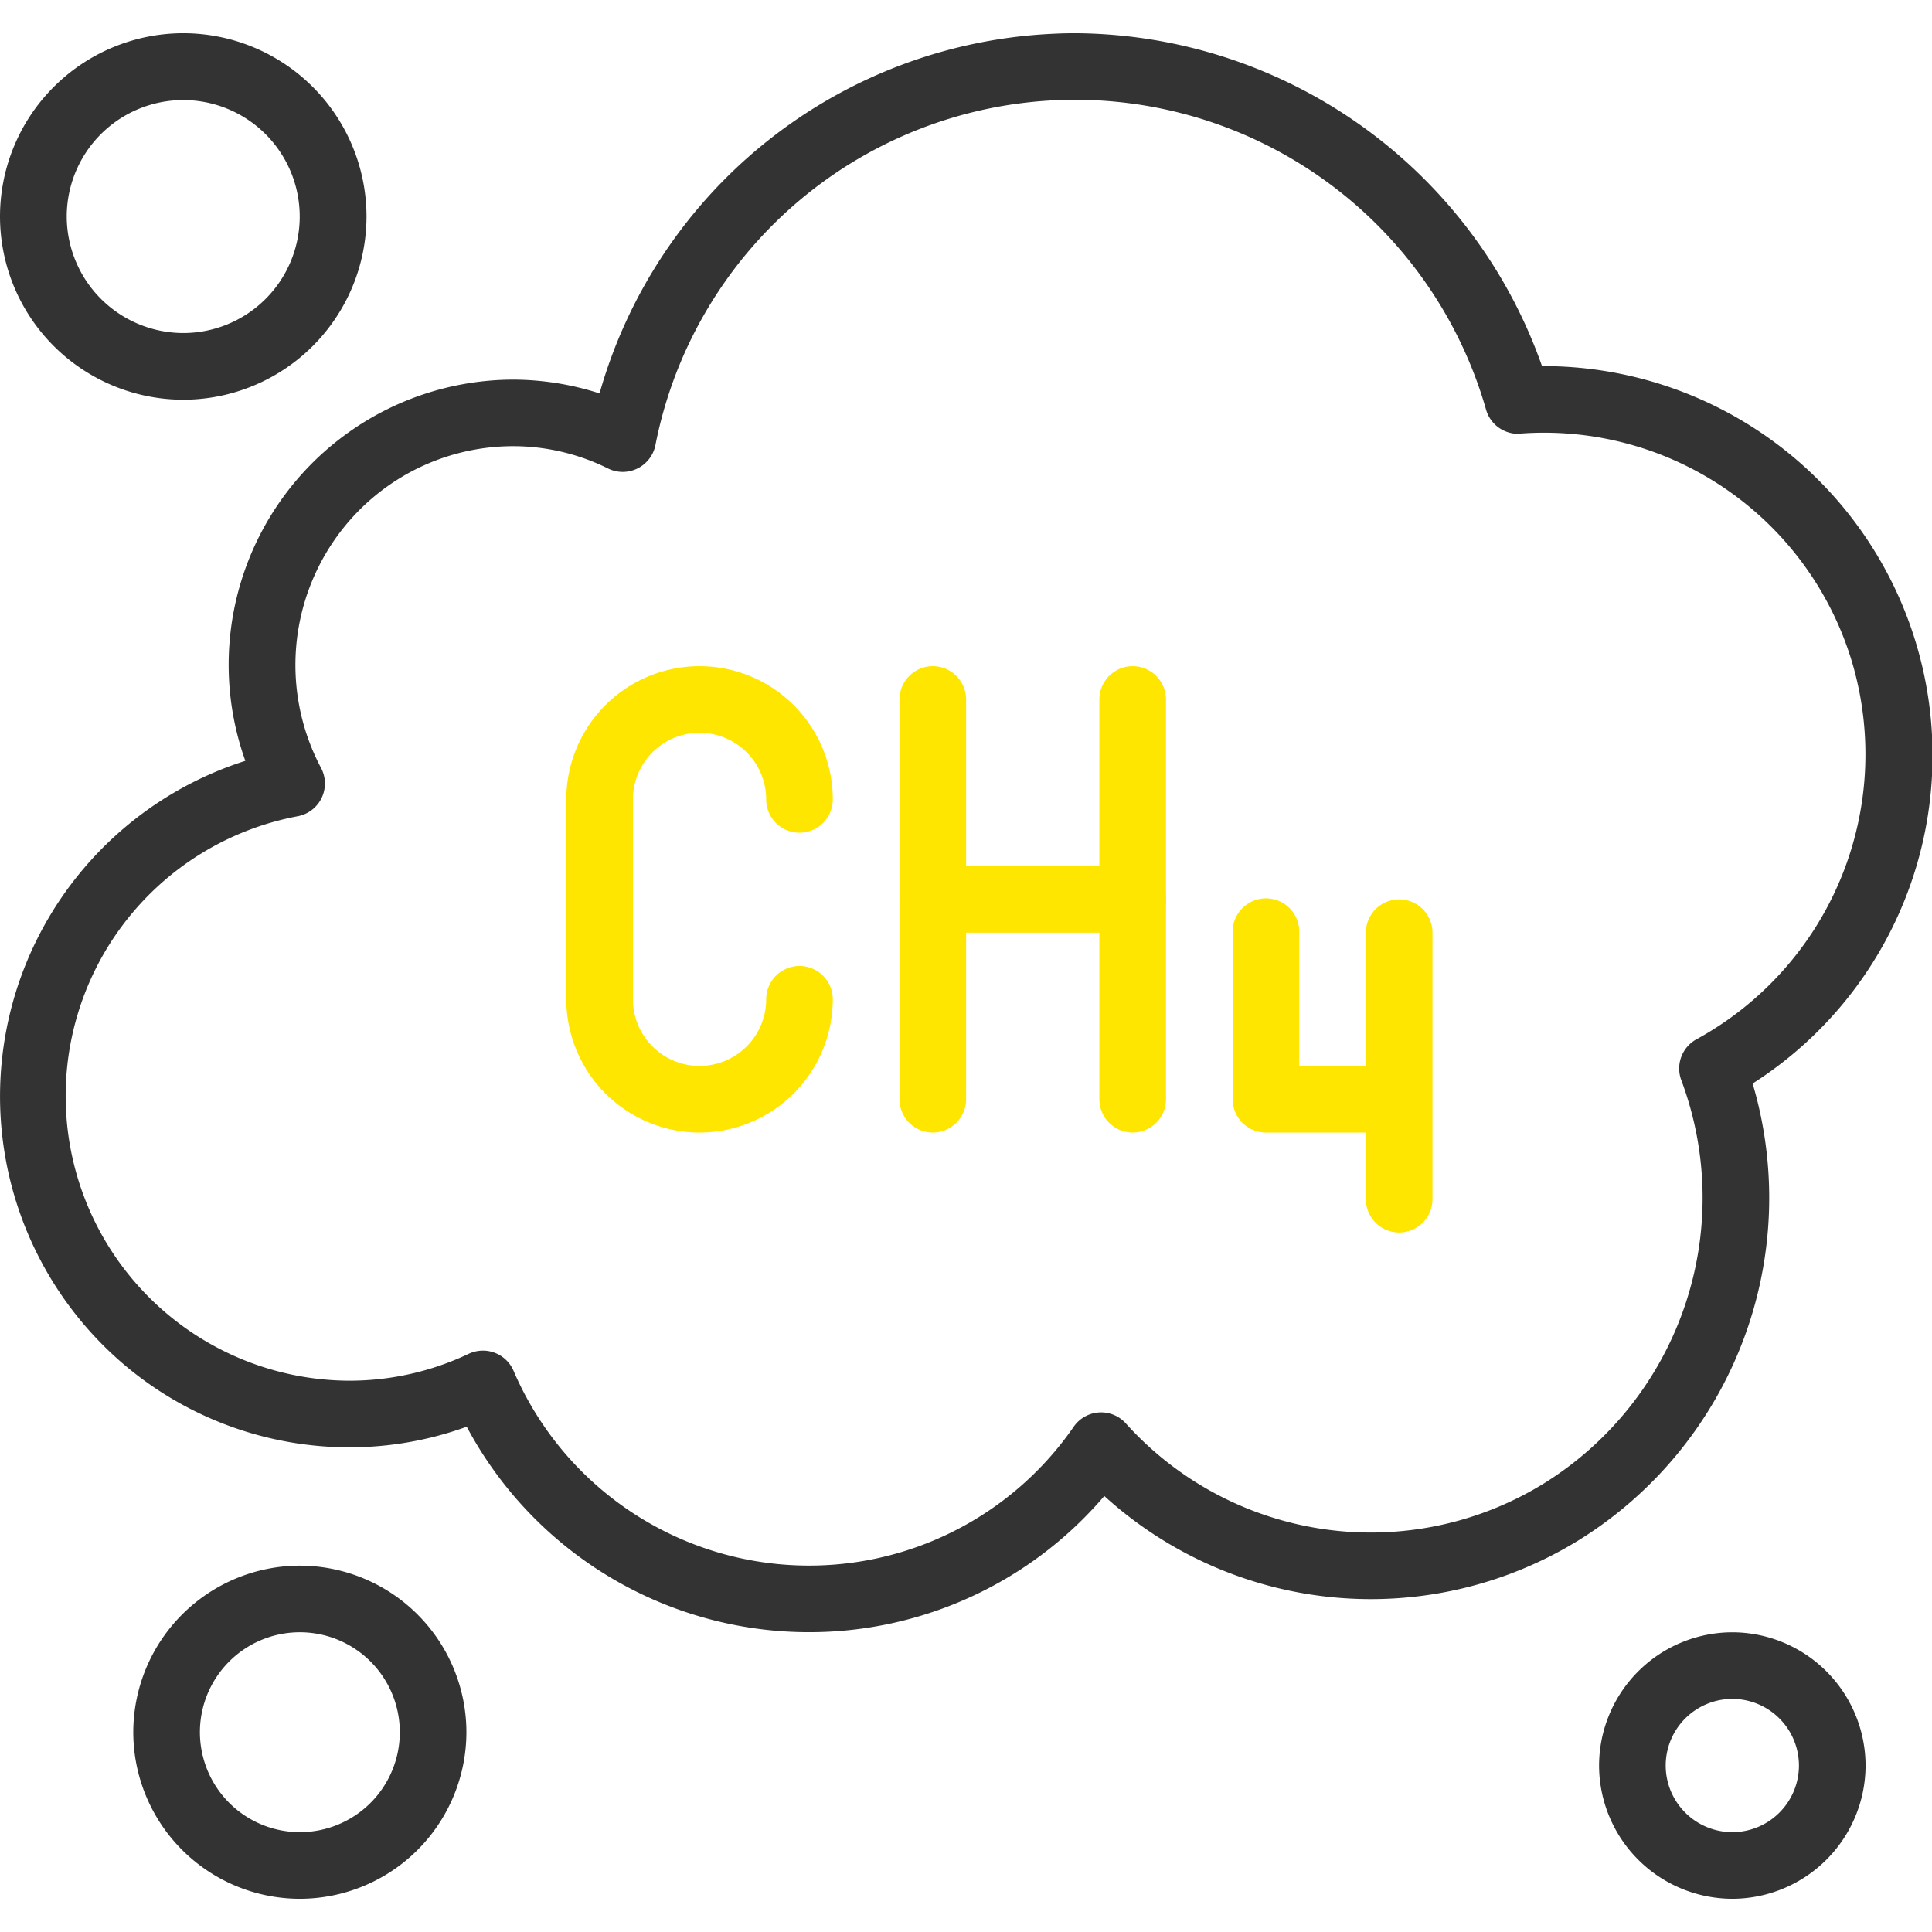
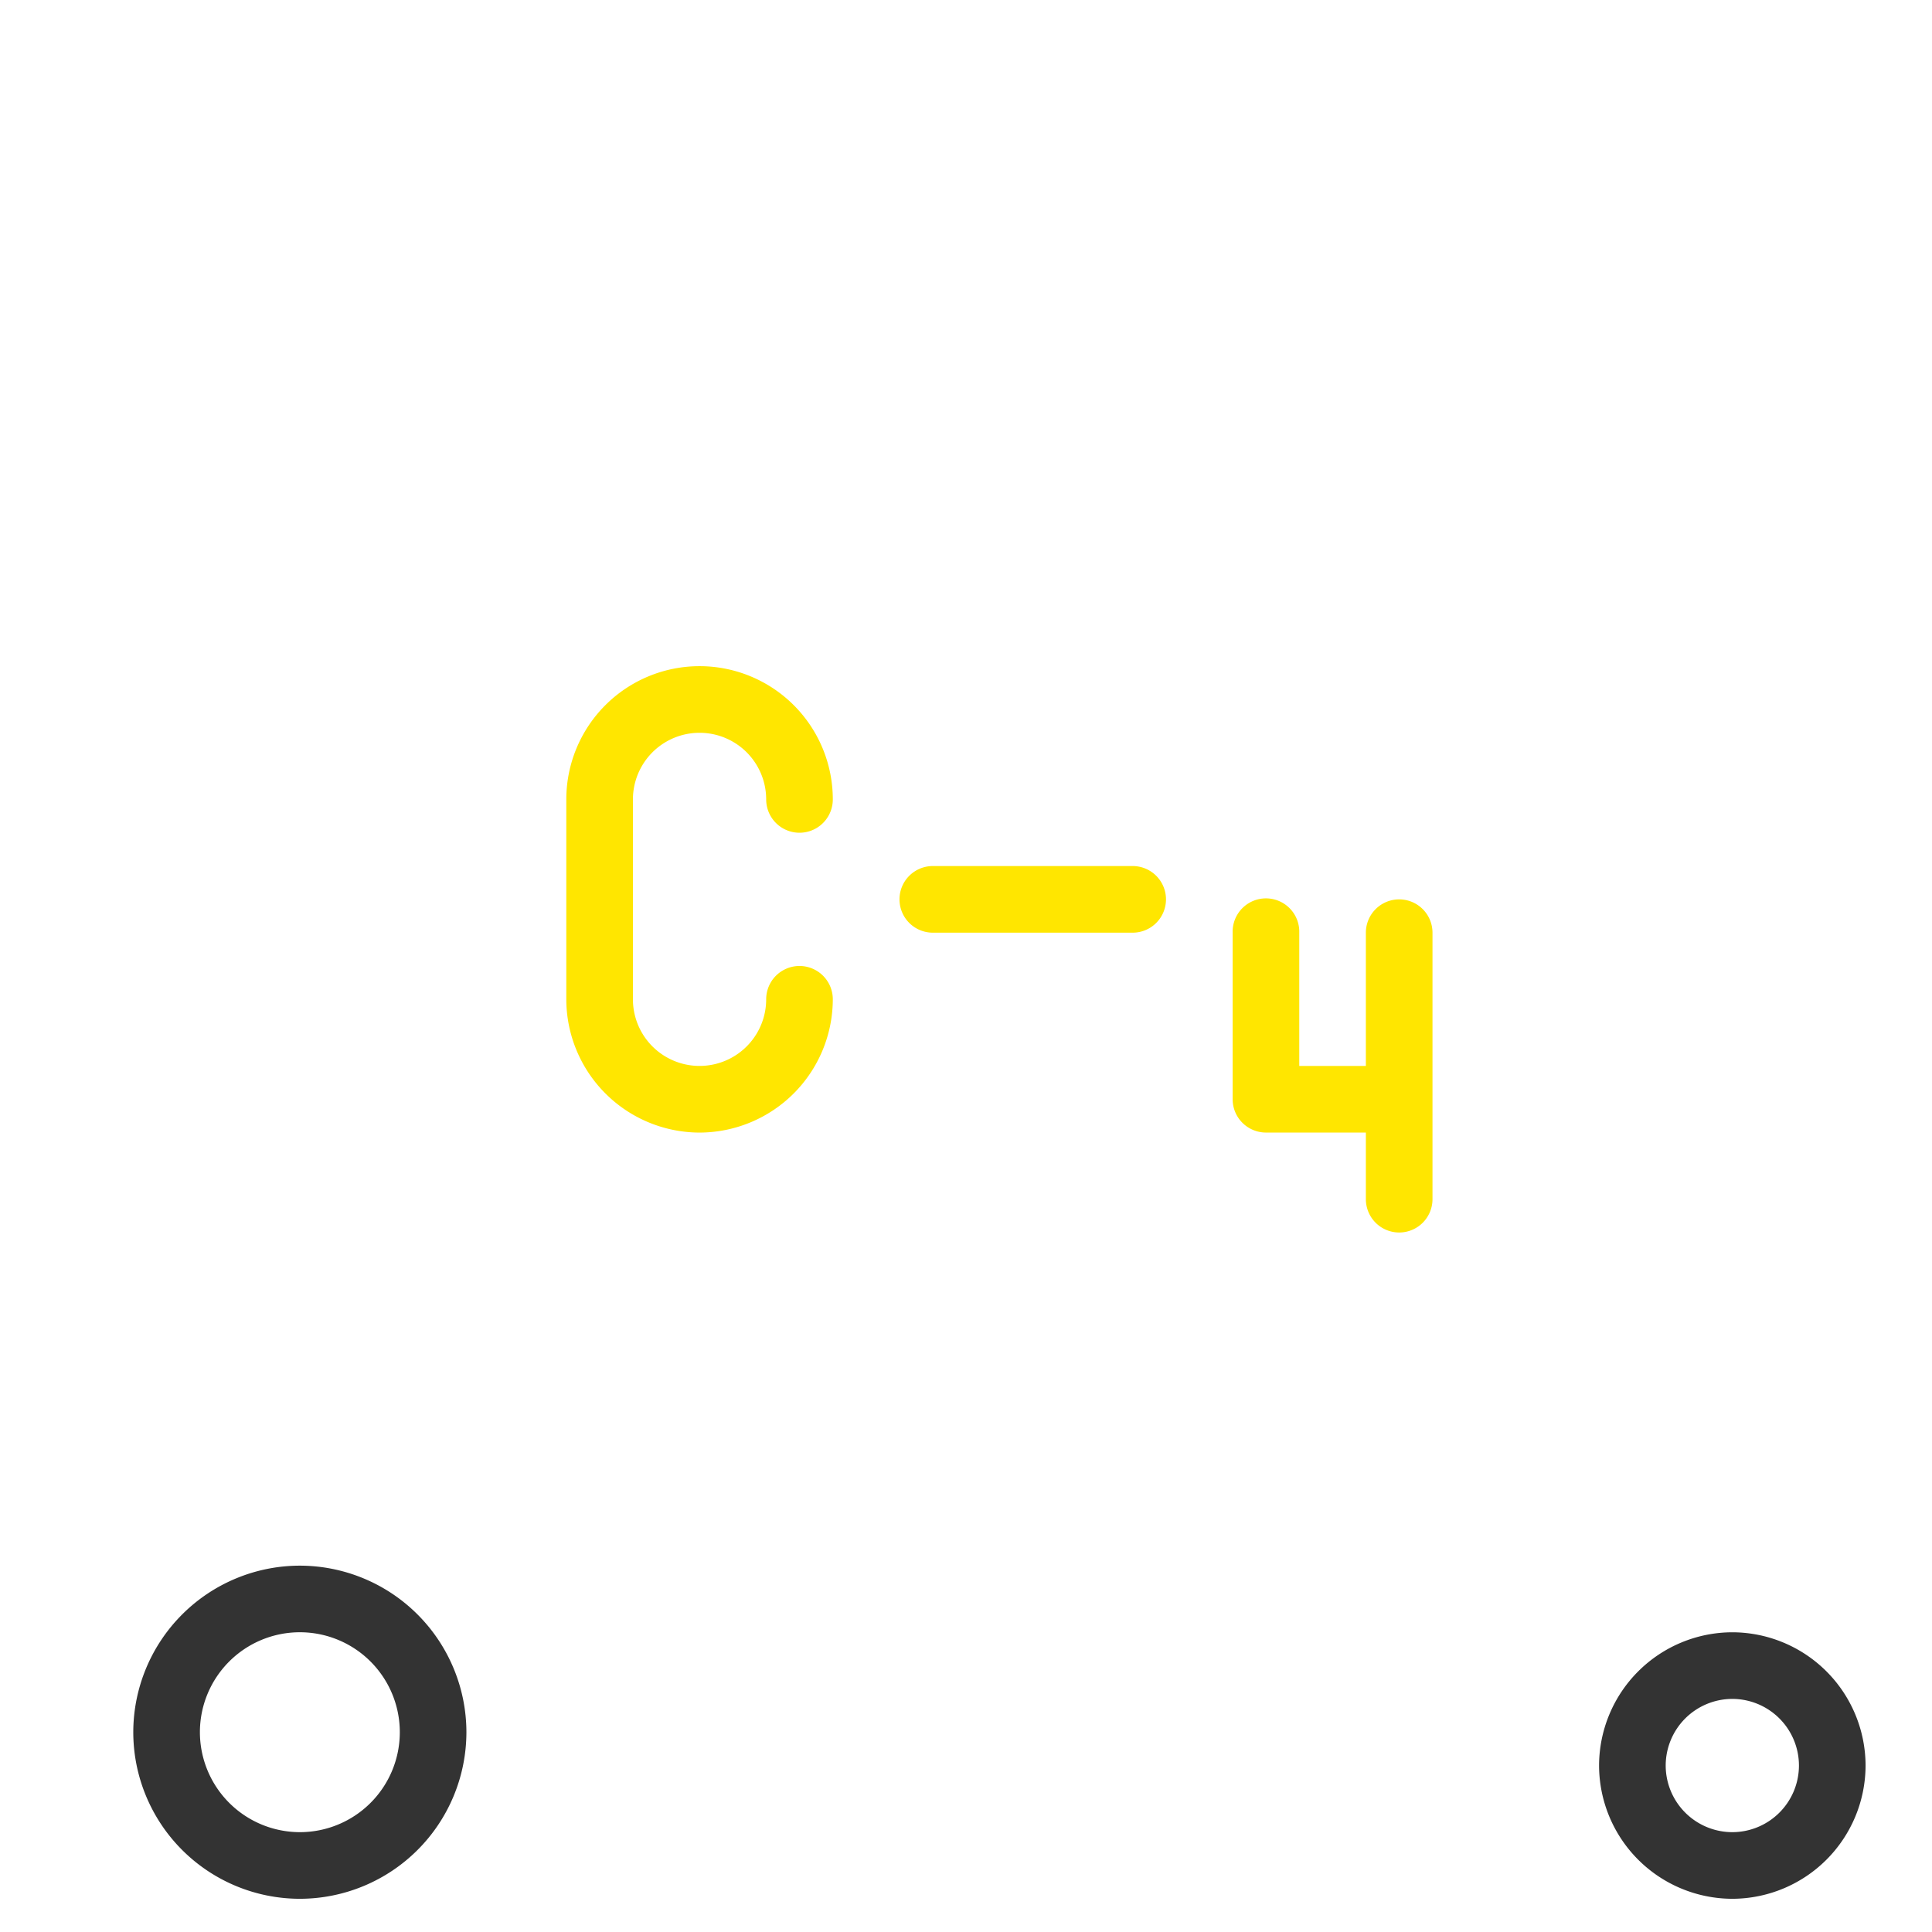
<svg xmlns="http://www.w3.org/2000/svg" width="68" height="68" viewBox="0 0 68 68">
  <defs>
    <clipPath id="clip-path">
      <rect id="長方形_16575" data-name="長方形 16575" width="68" height="68" transform="translate(91)" fill="#ced4da" />
    </clipPath>
  </defs>
  <g id="icon-co2reduction" transform="translate(-91)" clip-path="url(#clip-path)">
    <g id="グループ_354397" data-name="グループ 354397" transform="translate(-566.495 -1708.831)">
-       <path id="線_35" data-name="線 35" d="M-3.827,11.415A1.173,1.173,0,0,1-5,10.243V-3.827A1.173,1.173,0,0,1-3.827-5,1.173,1.173,0,0,1-2.655-3.827v14.07A1.173,1.173,0,0,1-3.827,11.415Z" transform="translate(694.154 1737.278)" fill="#ffe600" />
-       <path id="線_36" data-name="線 36" d="M-3.827,11.415A1.173,1.173,0,0,1-5,10.243V-3.827A1.173,1.173,0,0,1-3.827-5,1.173,1.173,0,0,1-2.655-3.827v14.07A1.173,1.173,0,0,1-3.827,11.415Z" transform="translate(701.189 1737.278)" fill="#ffe600" />
      <path id="線_37" data-name="線 37" d="M3.208-2.655H-3.827A1.173,1.173,0,0,1-5-3.827,1.173,1.173,0,0,1-3.827-5H3.208A1.173,1.173,0,0,1,4.38-3.827,1.173,1.173,0,0,1,3.208-2.655Z" transform="translate(694.154 1744.313)" fill="#ffe600" />
      <path id="パス_110" data-name="パス 110" d="M747.179,1821.416a4.7,4.7,0,0,1-4.69-4.691v-7.035a4.69,4.69,0,1,1,9.38,0,1.172,1.172,0,0,1-2.345,0,2.345,2.345,0,0,0-4.69,0v7.035a2.345,2.345,0,1,0,4.69,0,1.172,1.172,0,1,1,2.345,0A4.7,4.7,0,0,1,747.179,1821.416Z" transform="translate(-65.062 -72.722)" fill="#ffe600" />
      <path id="線_38" data-name="線 38" d="M-3.827,6.725A1.173,1.173,0,0,1-5,5.553v-9.38A1.173,1.173,0,0,1-3.827-5,1.173,1.173,0,0,1-2.655-3.827v9.38A1.173,1.173,0,0,1-3.827,6.725Z" transform="translate(710.569 1745.486)" fill="#ffe600" />
      <path id="パス_111" data-name="パス 111" d="M848.357,1848.207h-4.69a1.173,1.173,0,0,1-1.172-1.173v-5.862a1.173,1.173,0,1,1,2.345,0v4.69h3.518a1.173,1.173,0,0,1,0,2.345Z" transform="translate(-141.615 -99.514)" fill="#ffe600" />
-       <path id="パス_112" data-name="パス 112" d="M695.355,1710a17.529,17.529,0,0,1,16.427,11.717,13.7,13.7,0,0,1,7.413,25.25,14.179,14.179,0,0,1-6.109,16.067,13.942,13.942,0,0,1-16.71-1.549,13.657,13.657,0,0,1-22.441-2.438,12.093,12.093,0,0,1-4.143.725,12.256,12.256,0,0,1-7.859-2.862,12.393,12.393,0,0,1,4.21-21.3,10.036,10.036,0,0,1,9.41-13.417,9.961,9.961,0,0,1,3.057.485,17.413,17.413,0,0,1,16-12.66C694.861,1710.005,695.109,1710,695.355,1710Zm15.584,14.1a1.173,1.173,0,0,1-1.125-.845,15.049,15.049,0,0,0-29.238,1.246,1.173,1.173,0,0,1-1.668.819,7.518,7.518,0,0,0-3.356-.785,7.65,7.65,0,0,0-5.49,2.345,7.73,7.73,0,0,0-1.254,8.98,1.172,1.172,0,0,1-.822,1.7,10.02,10.02,0,0,0,1.806,19.867,9.788,9.788,0,0,0,4.213-.946,1.173,1.173,0,0,1,1.576.593,11.319,11.319,0,0,0,19.718,1.973,1.172,1.172,0,0,1,1.833-.118,11.6,11.6,0,0,0,14.722,2.11,11.831,11.831,0,0,0,4.83-14.19,1.172,1.172,0,0,1,.542-1.443,11.429,11.429,0,0,0,5.489-13.2,11.313,11.313,0,0,0-11.682-8.115C711,1724.1,710.97,1724.1,710.939,1724.1Z" transform="translate(-0.013 0)" fill="#333" />
      <path id="楕円形_15" data-name="楕円形 15" d="M-.31-5A4.7,4.7,0,0,1,4.38-.31,4.7,4.7,0,0,1-.31,4.38,4.7,4.7,0,0,1-5-.31,4.7,4.7,0,0,1-.31-5Zm0,7.035A2.348,2.348,0,0,0,2.035-.31,2.348,2.348,0,0,0-.31-2.655,2.348,2.348,0,0,0-2.655-.31,2.348,2.348,0,0,0-.31,2.035Z" transform="translate(718.777 1771.282)" fill="#333" />
      <path id="楕円形_16" data-name="楕円形 16" d="M.863-5A5.869,5.869,0,0,1,6.725.863,5.869,5.869,0,0,1,.863,6.725,5.869,5.869,0,0,1-5,.863,5.869,5.869,0,0,1,.863-5Zm0,9.38A3.518,3.518,0,1,0-2.655.863,3.522,3.522,0,0,0,.863,4.38Z" transform="translate(667.186 1768.937)" fill="#333" />
-       <path id="楕円形_17" data-name="楕円形 17" d="M1.449-5A6.456,6.456,0,0,1,7.9,1.449,6.456,6.456,0,0,1,1.449,7.9,6.456,6.456,0,0,1-5,1.449,6.456,6.456,0,0,1,1.449-5Zm0,10.553a4.1,4.1,0,1,0-4.1-4.1A4.109,4.109,0,0,0,1.449,5.553Z" transform="translate(662.495 1715)" fill="#333" />
    </g>
  </g>
</svg>